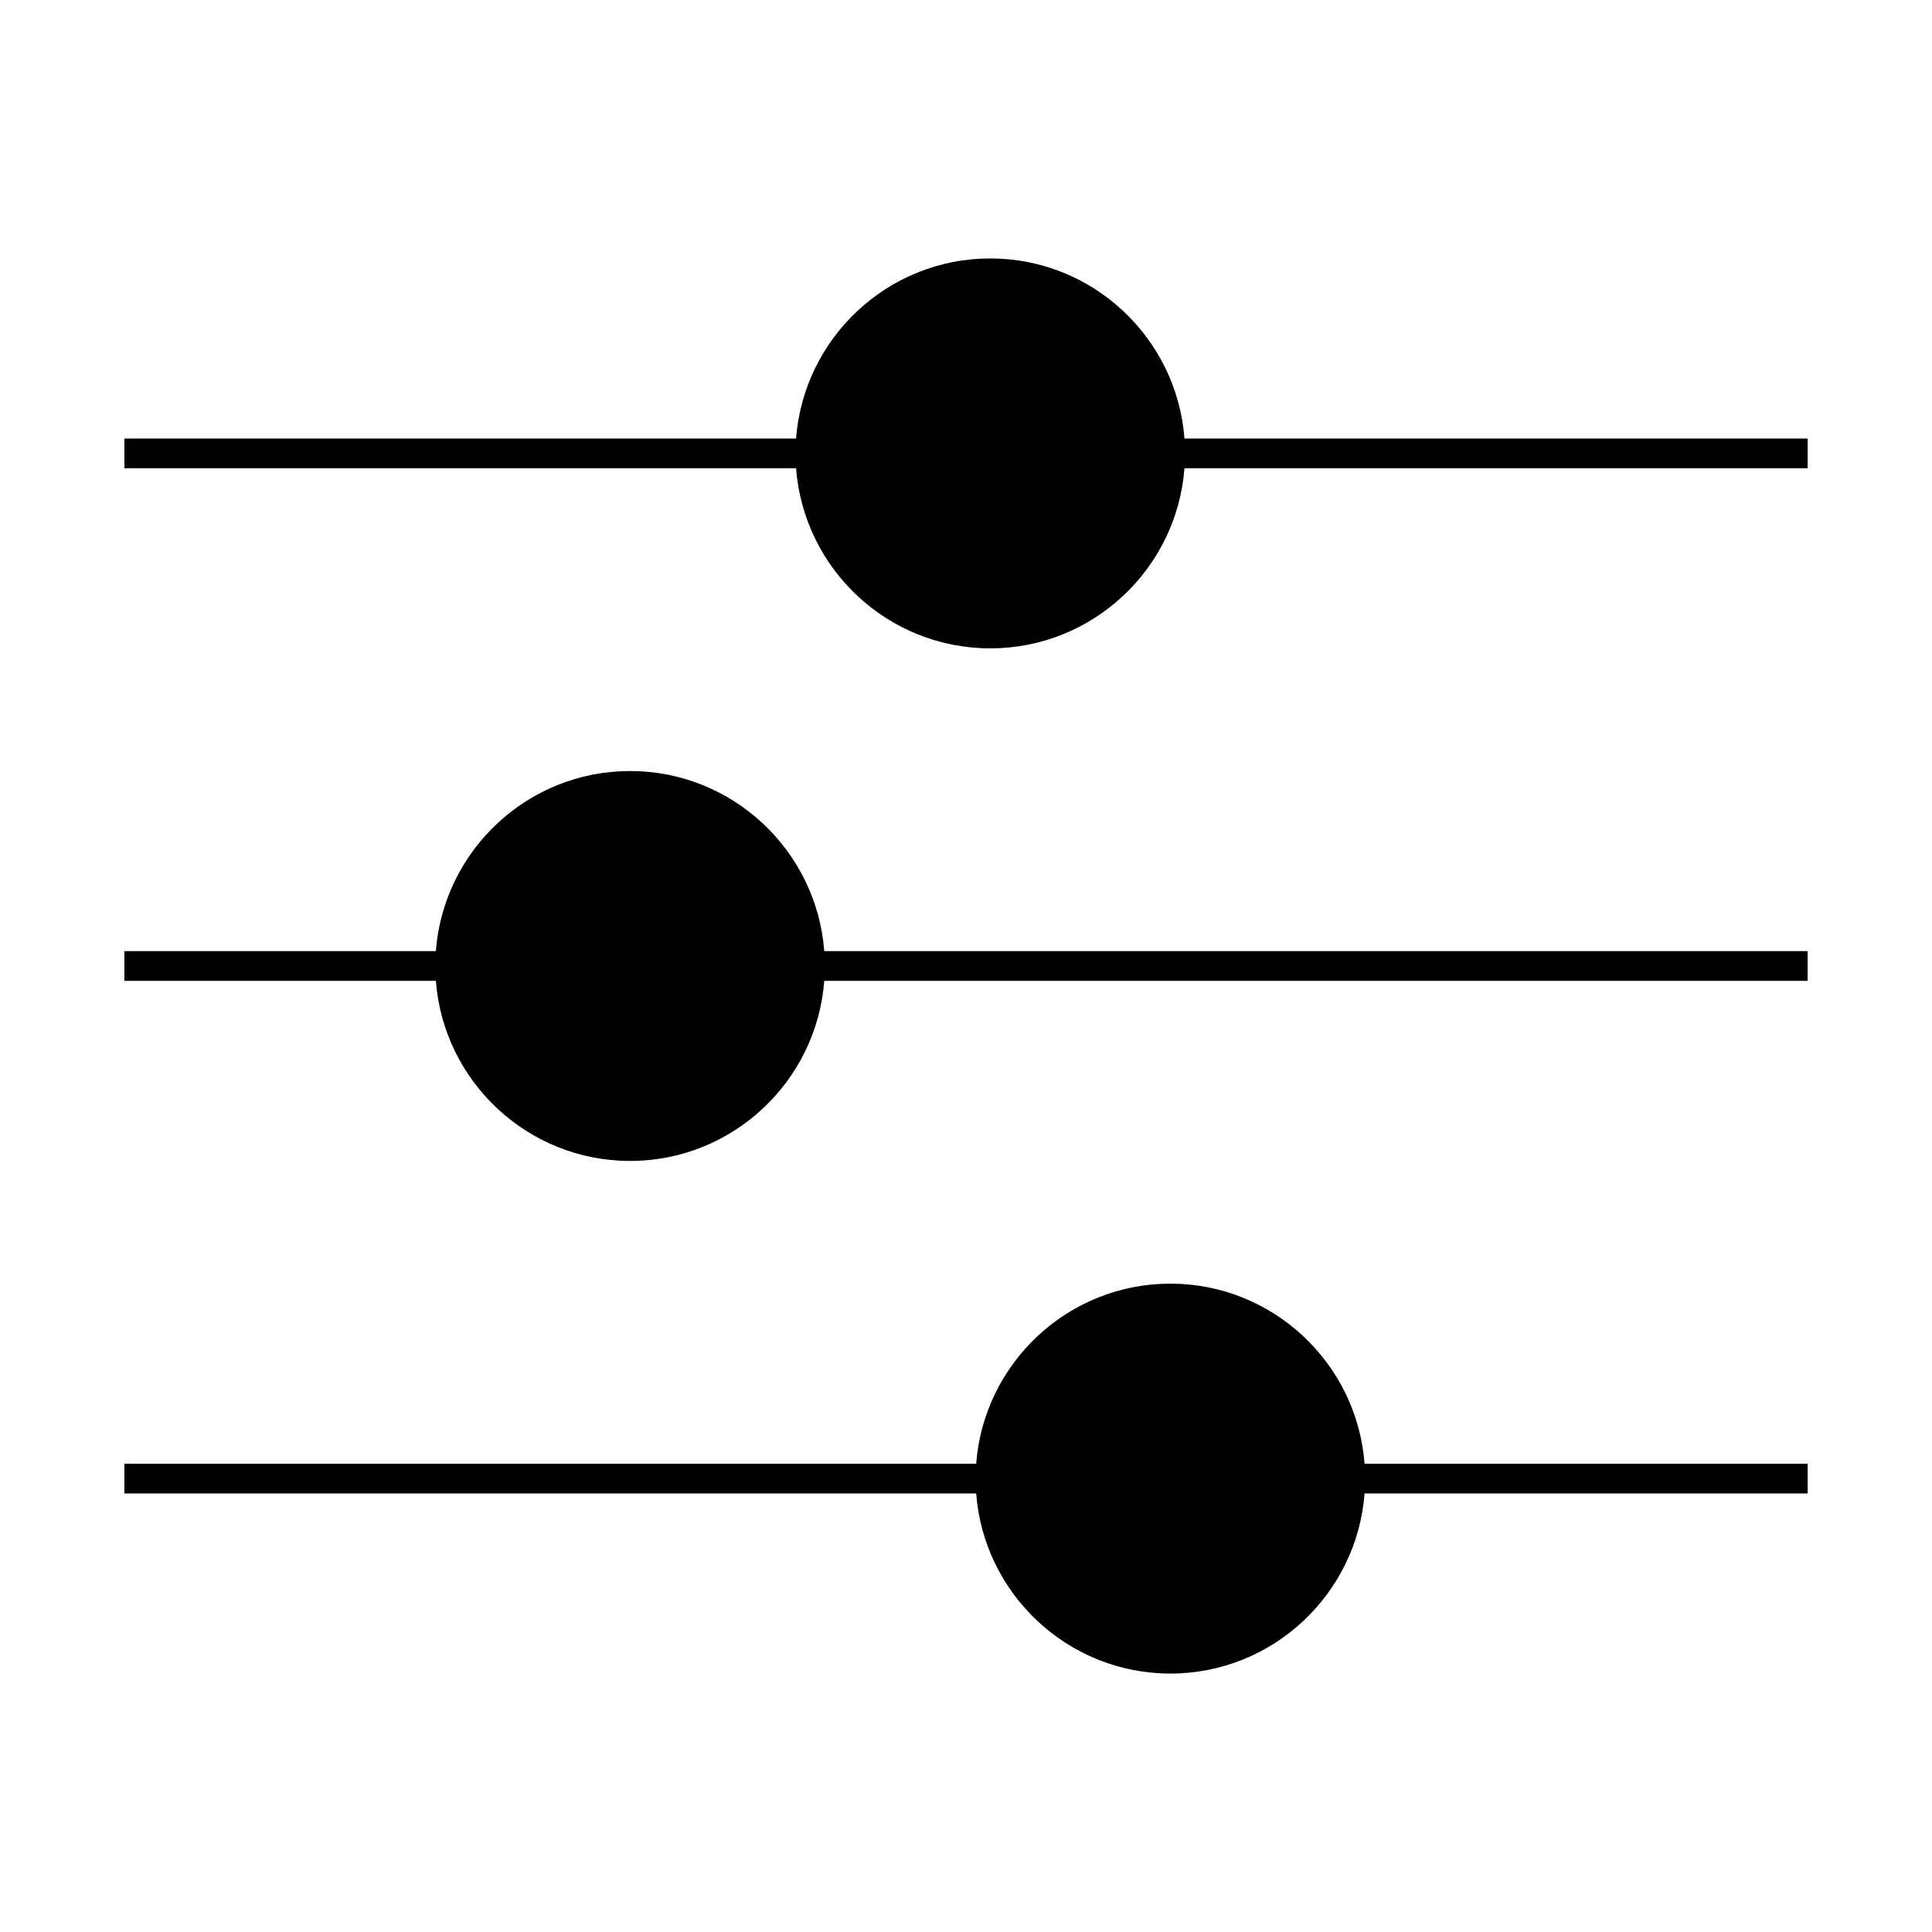
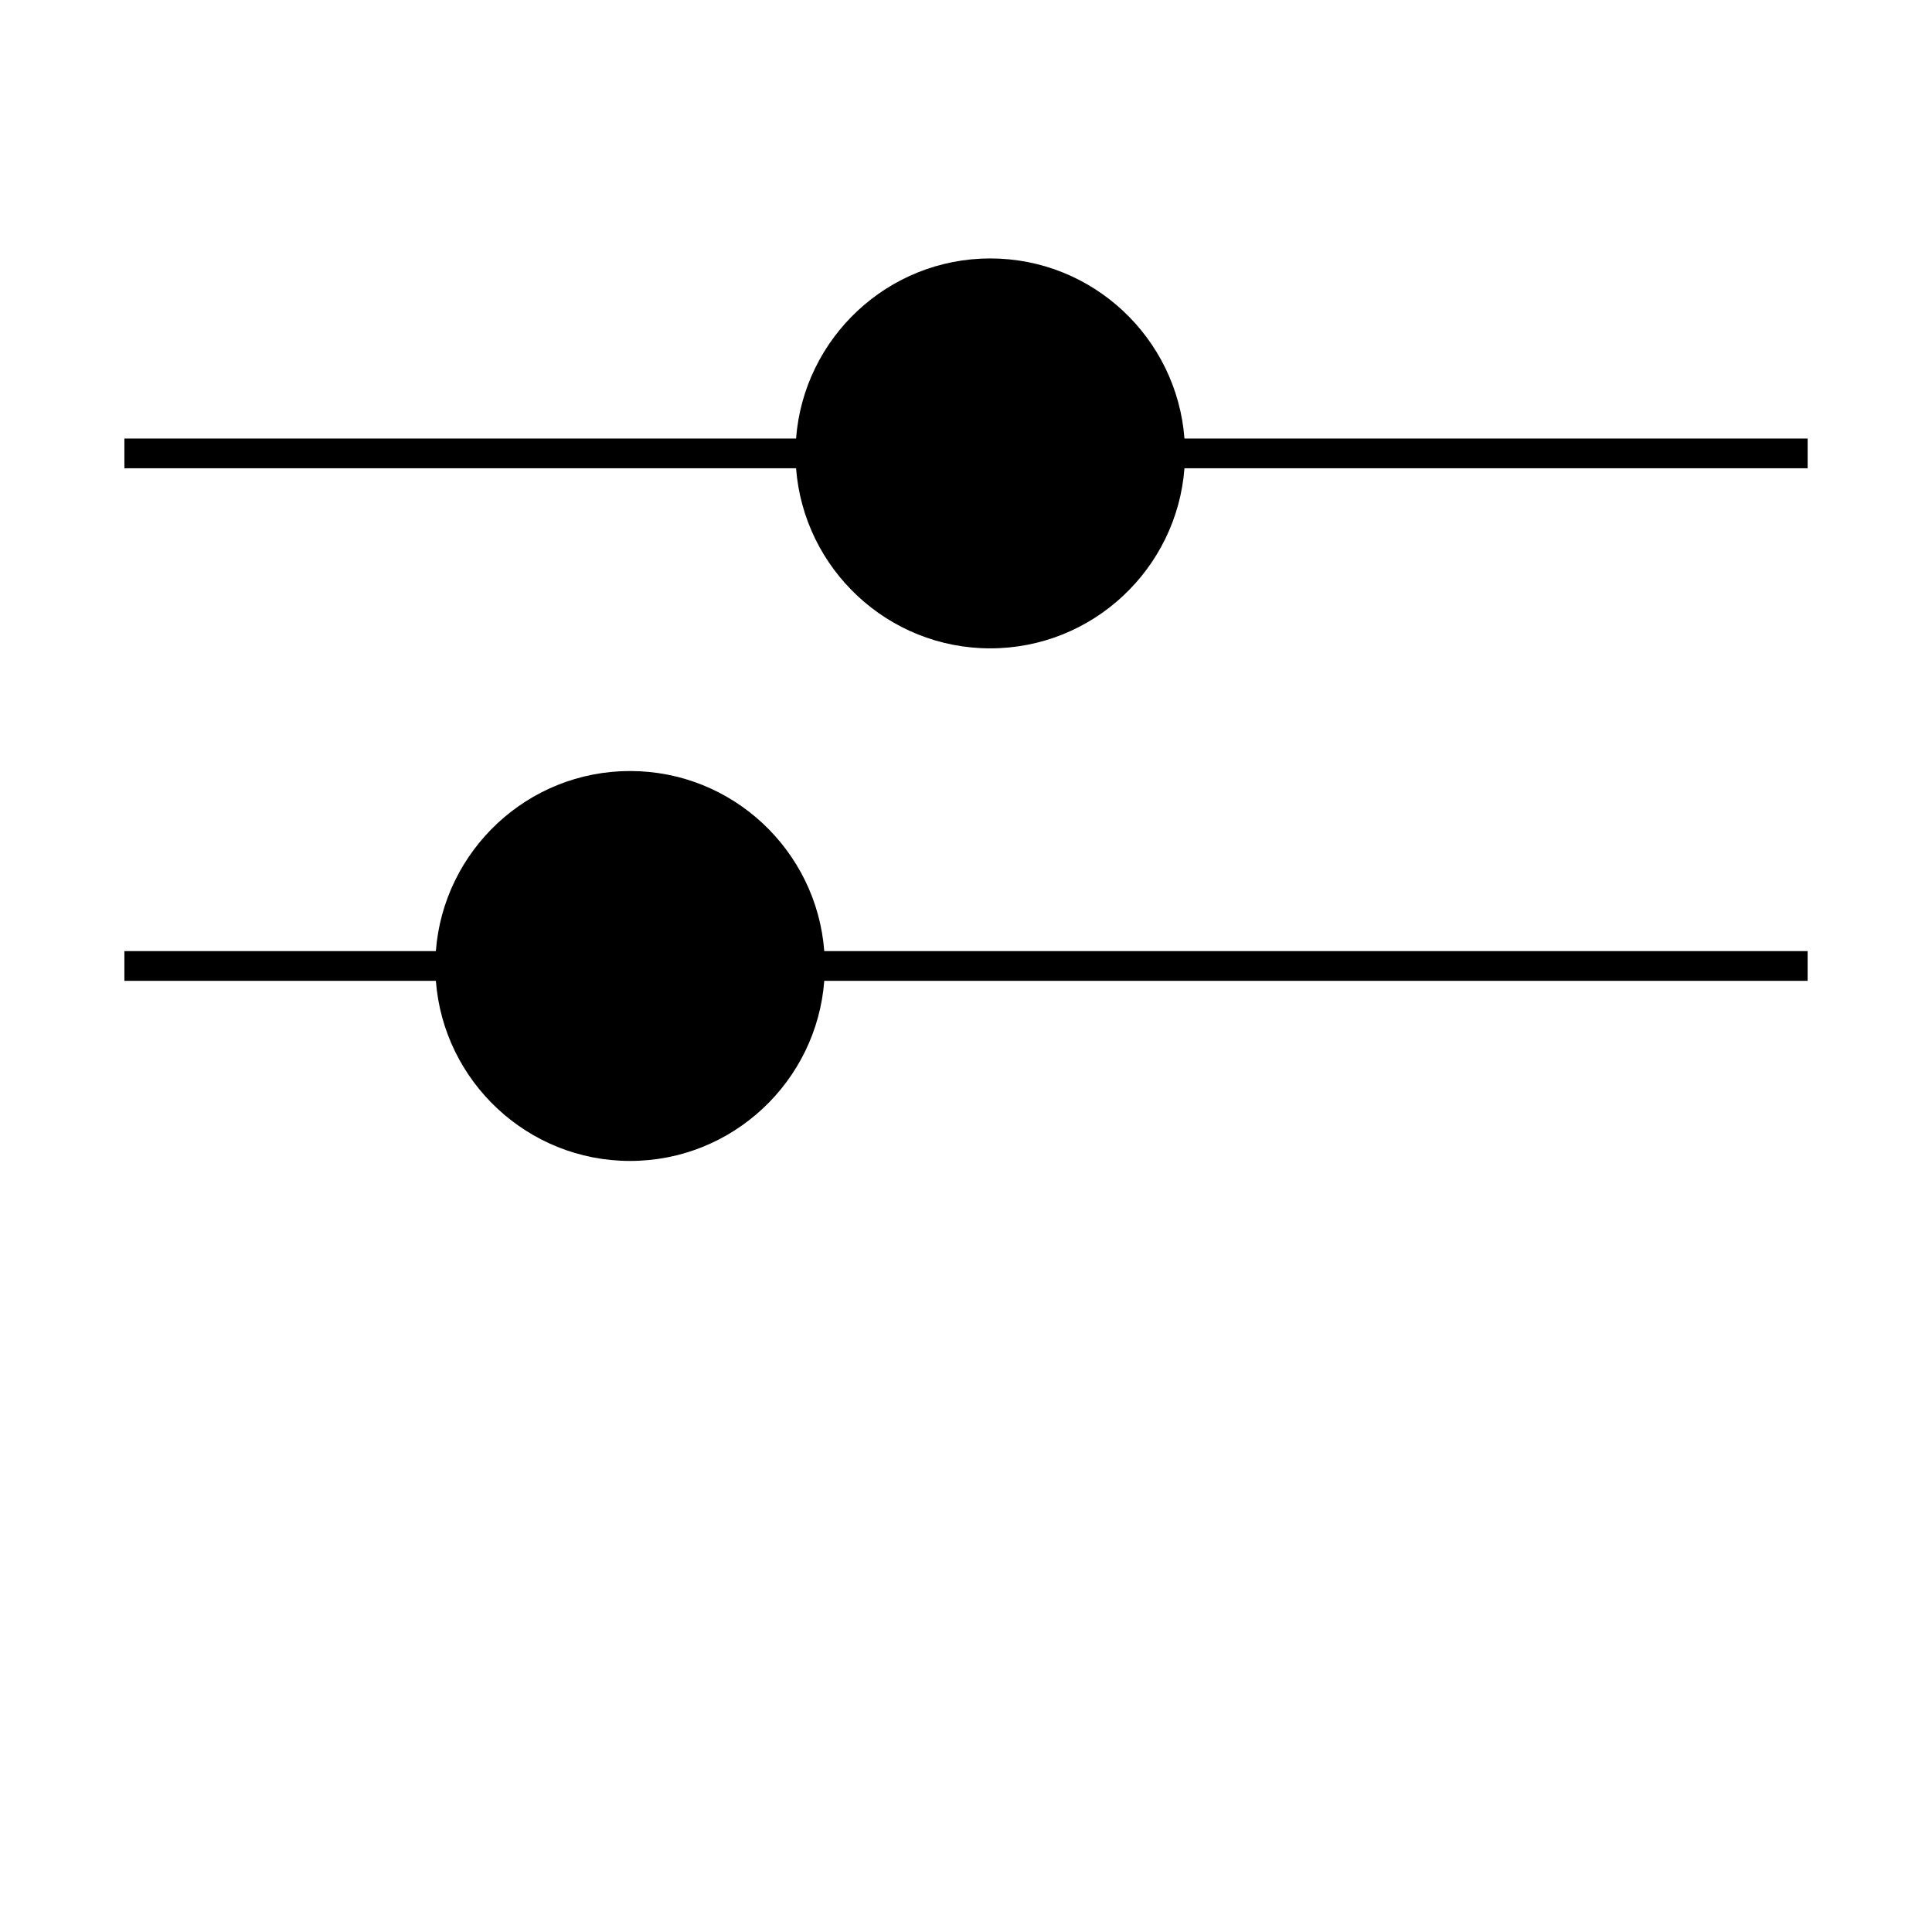
<svg xmlns="http://www.w3.org/2000/svg" fill="#000000" width="800px" height="800px" version="1.1" viewBox="144 144 512 512">
  <g>
    <path d="m406.43 212.49c-27.164 0-49.441 21.082-51.465 47.73h-178v7.871h178c2.027 26.648 24.305 47.73 51.465 47.73 27.164 0 49.441-21.082 51.465-47.73h165.15v-7.871h-165.15c-2.023-26.652-24.301-47.73-51.461-47.73z" />
    <path d="m310.97 348.33c-27.164 0-49.441 21.082-51.465 47.73h-82.543v7.871h82.547c2.027 26.648 24.305 47.73 51.465 47.73 27.164 0 49.441-21.082 51.465-47.73h260.6v-7.871h-260.6c-2.027-26.648-24.305-47.73-51.469-47.73z" />
-     <path d="m454.16 484.18c-27.164 0-49.441 21.082-51.465 47.73h-225.73v7.871h225.73c2.027 26.648 24.305 47.73 51.465 47.73 27.164 0 49.441-21.082 51.465-47.73h117.42v-7.871h-117.42c-2.023-26.648-24.305-47.73-51.465-47.73z" />
  </g>
</svg>